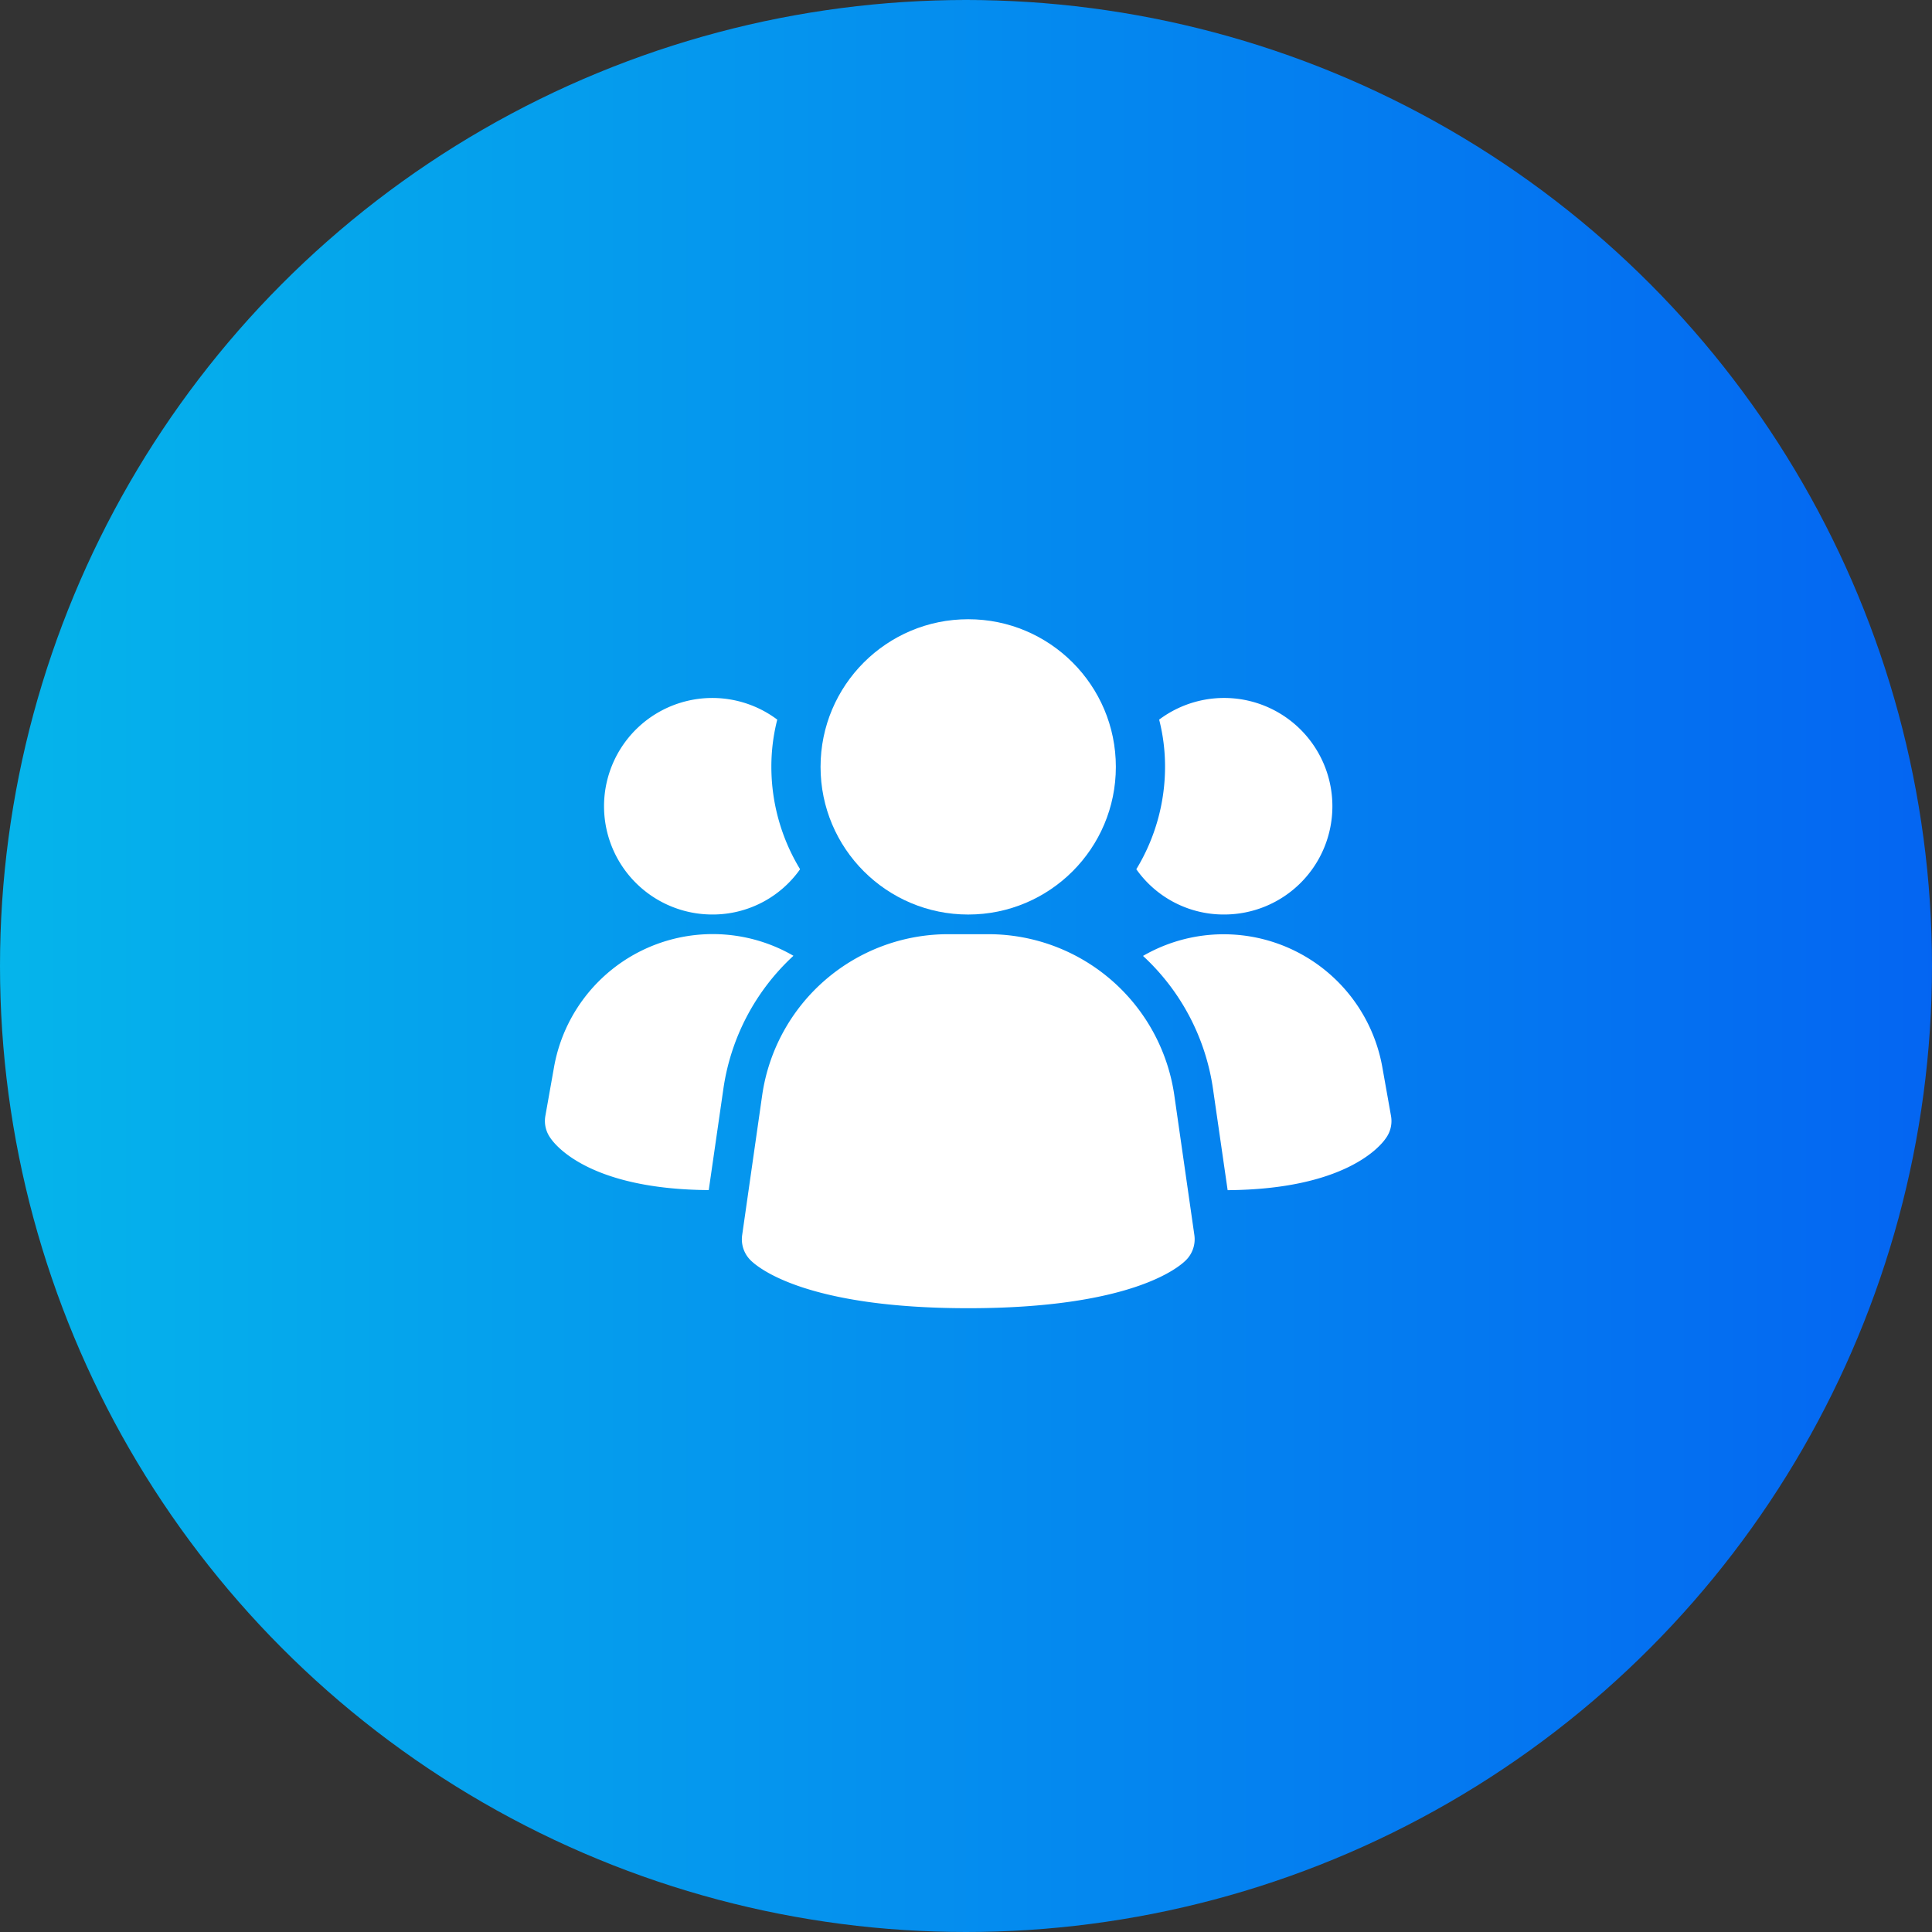
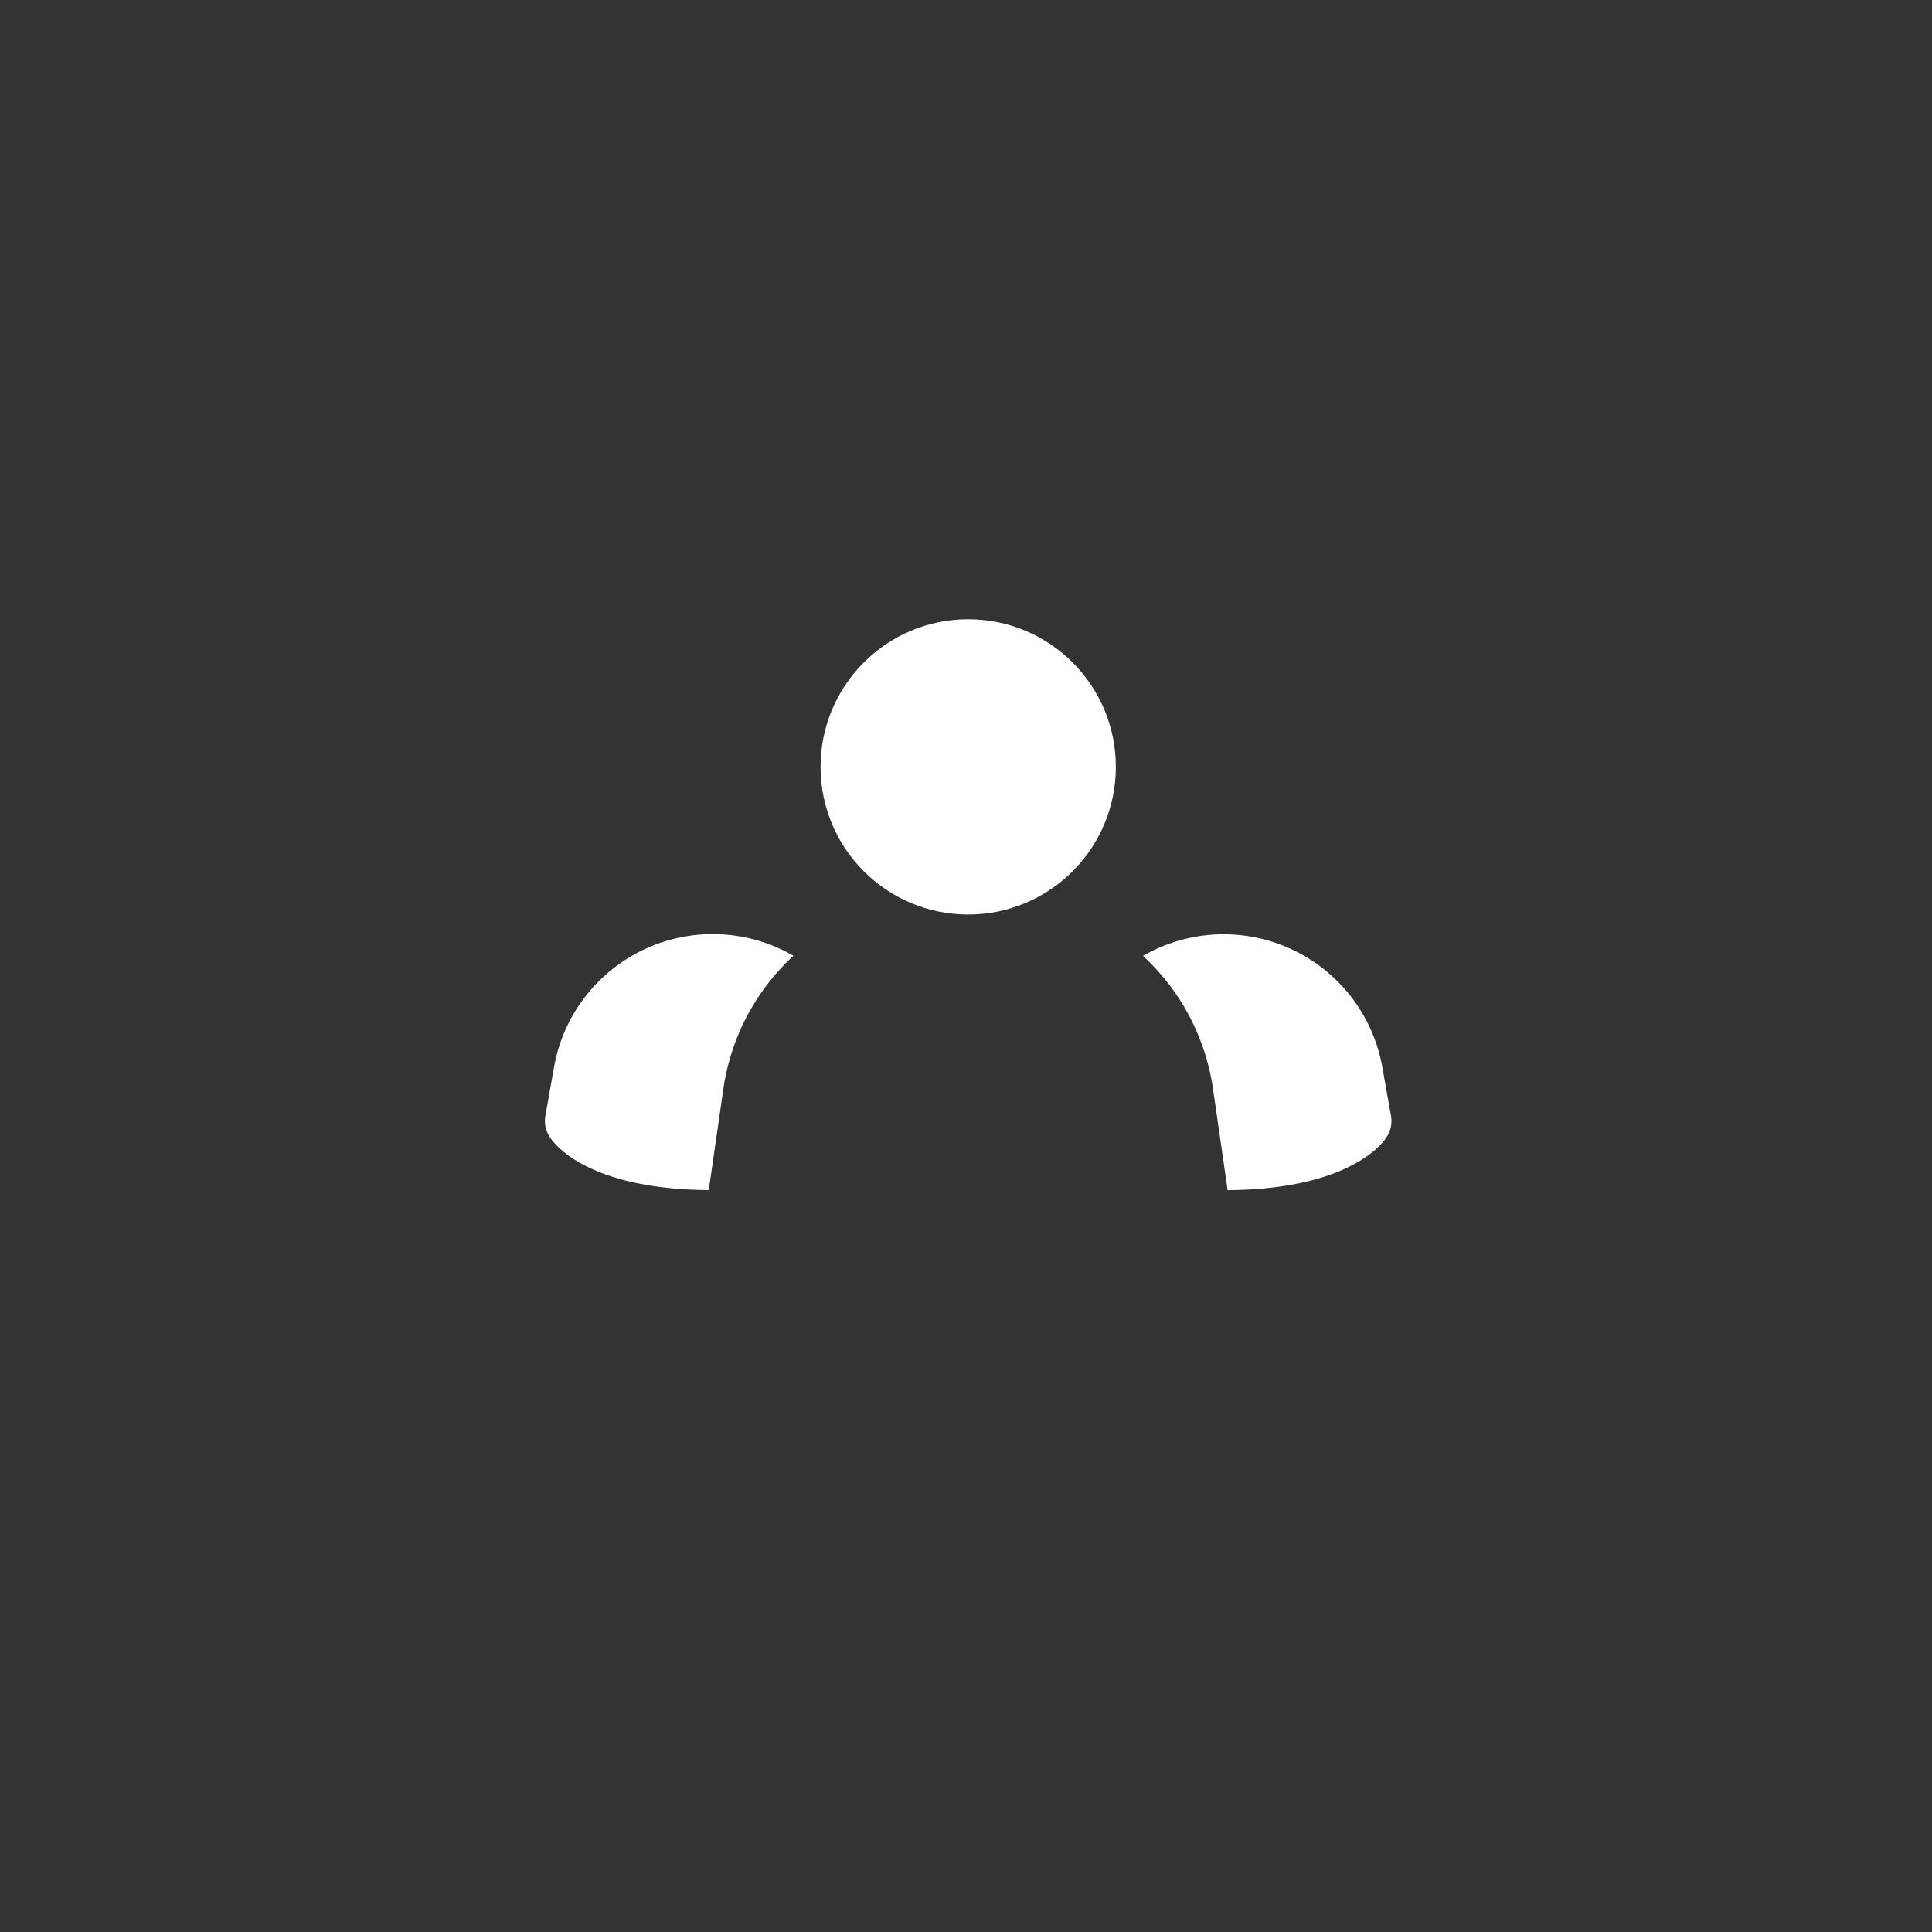
<svg xmlns="http://www.w3.org/2000/svg" width="78" height="78" viewBox="0 0 78 78">
  <rect x="0" y="0" width="78" height="78" fill="#333333" stroke="none" />
  <defs>
    <linearGradient id="linear-gradient" y1="0.5" x2="1" y2="0.5" gradientUnits="objectBoundingBox">
      <stop offset="0" stop-color="#05b5eb" />
      <stop offset="1" stop-color="#0465f2" />
    </linearGradient>
  </defs>
  <g id="circlr_team" transform="translate(-753 -7293)">
-     <circle id="Ellipse_3" data-name="Ellipse 3" cx="39" cy="39" r="39" transform="translate(753 7293)" fill="url(#linear-gradient)" />
    <g id="group" transform="translate(773.751 7314.75)">
-       <path id="Path_15725" data-name="Path 15725" d="M23.707,17.732a7.587,7.587,0,0,0-7.471-6.482H14.545a7.587,7.587,0,0,0-7.471,6.482L6.263,23.4A1.192,1.192,0,0,0,6.6,24.411c.318.318,2.268,1.939,8.79,1.939s8.467-1.615,8.79-1.939A1.192,1.192,0,0,0,24.52,23.4Z" transform="translate(2.949 4.716)" fill="#fff" />
      <path id="Path_15726" data-name="Path 15726" d="M11.28,12.124a9.06,9.06,0,0,0-2.829,5.388l-.588,4.069c-4.721-.032-6.151-1.748-6.39-2.1a1.175,1.175,0,0,1-.207-.89l.35-1.971a6.506,6.506,0,0,1,9.664-4.5Z" transform="translate(0 4.716)" fill="#fff" />
      <path id="Path_15727" data-name="Path 15727" d="M26.454,18.594a1.175,1.175,0,0,1-.207.89c-.238.35-1.669,2.066-6.39,2.1l-.588-4.069a9.06,9.06,0,0,0-2.829-5.388,6.506,6.506,0,0,1,9.664,4.5Z" transform="translate(8.955 4.716)" fill="#fff" />
-       <path id="Path_15728" data-name="Path 15728" d="M10.666,12.164a4.314,4.314,0,0,1-3.545,1.828A4.371,4.371,0,1,1,9.744,6.124a7.649,7.649,0,0,0-.238,1.907A7.963,7.963,0,0,0,10.666,12.164Z" transform="translate(0.885 1.179)" fill="#fff" />
-       <path id="Path_15729" data-name="Path 15729" d="M24.186,9.621a4.368,4.368,0,0,1-4.371,4.371,4.314,4.314,0,0,1-3.545-1.828,7.963,7.963,0,0,0,1.16-4.133,7.649,7.649,0,0,0-.238-1.907,4.371,4.371,0,0,1,6.994,3.5Z" transform="translate(8.855 1.179)" fill="#fff" />
      <circle id="Ellipse_4" data-name="Ellipse 4" cx="5.961" cy="5.961" r="5.961" transform="translate(12.377 3.25)" fill="#fff" />
    </g>
  </g>
</svg>